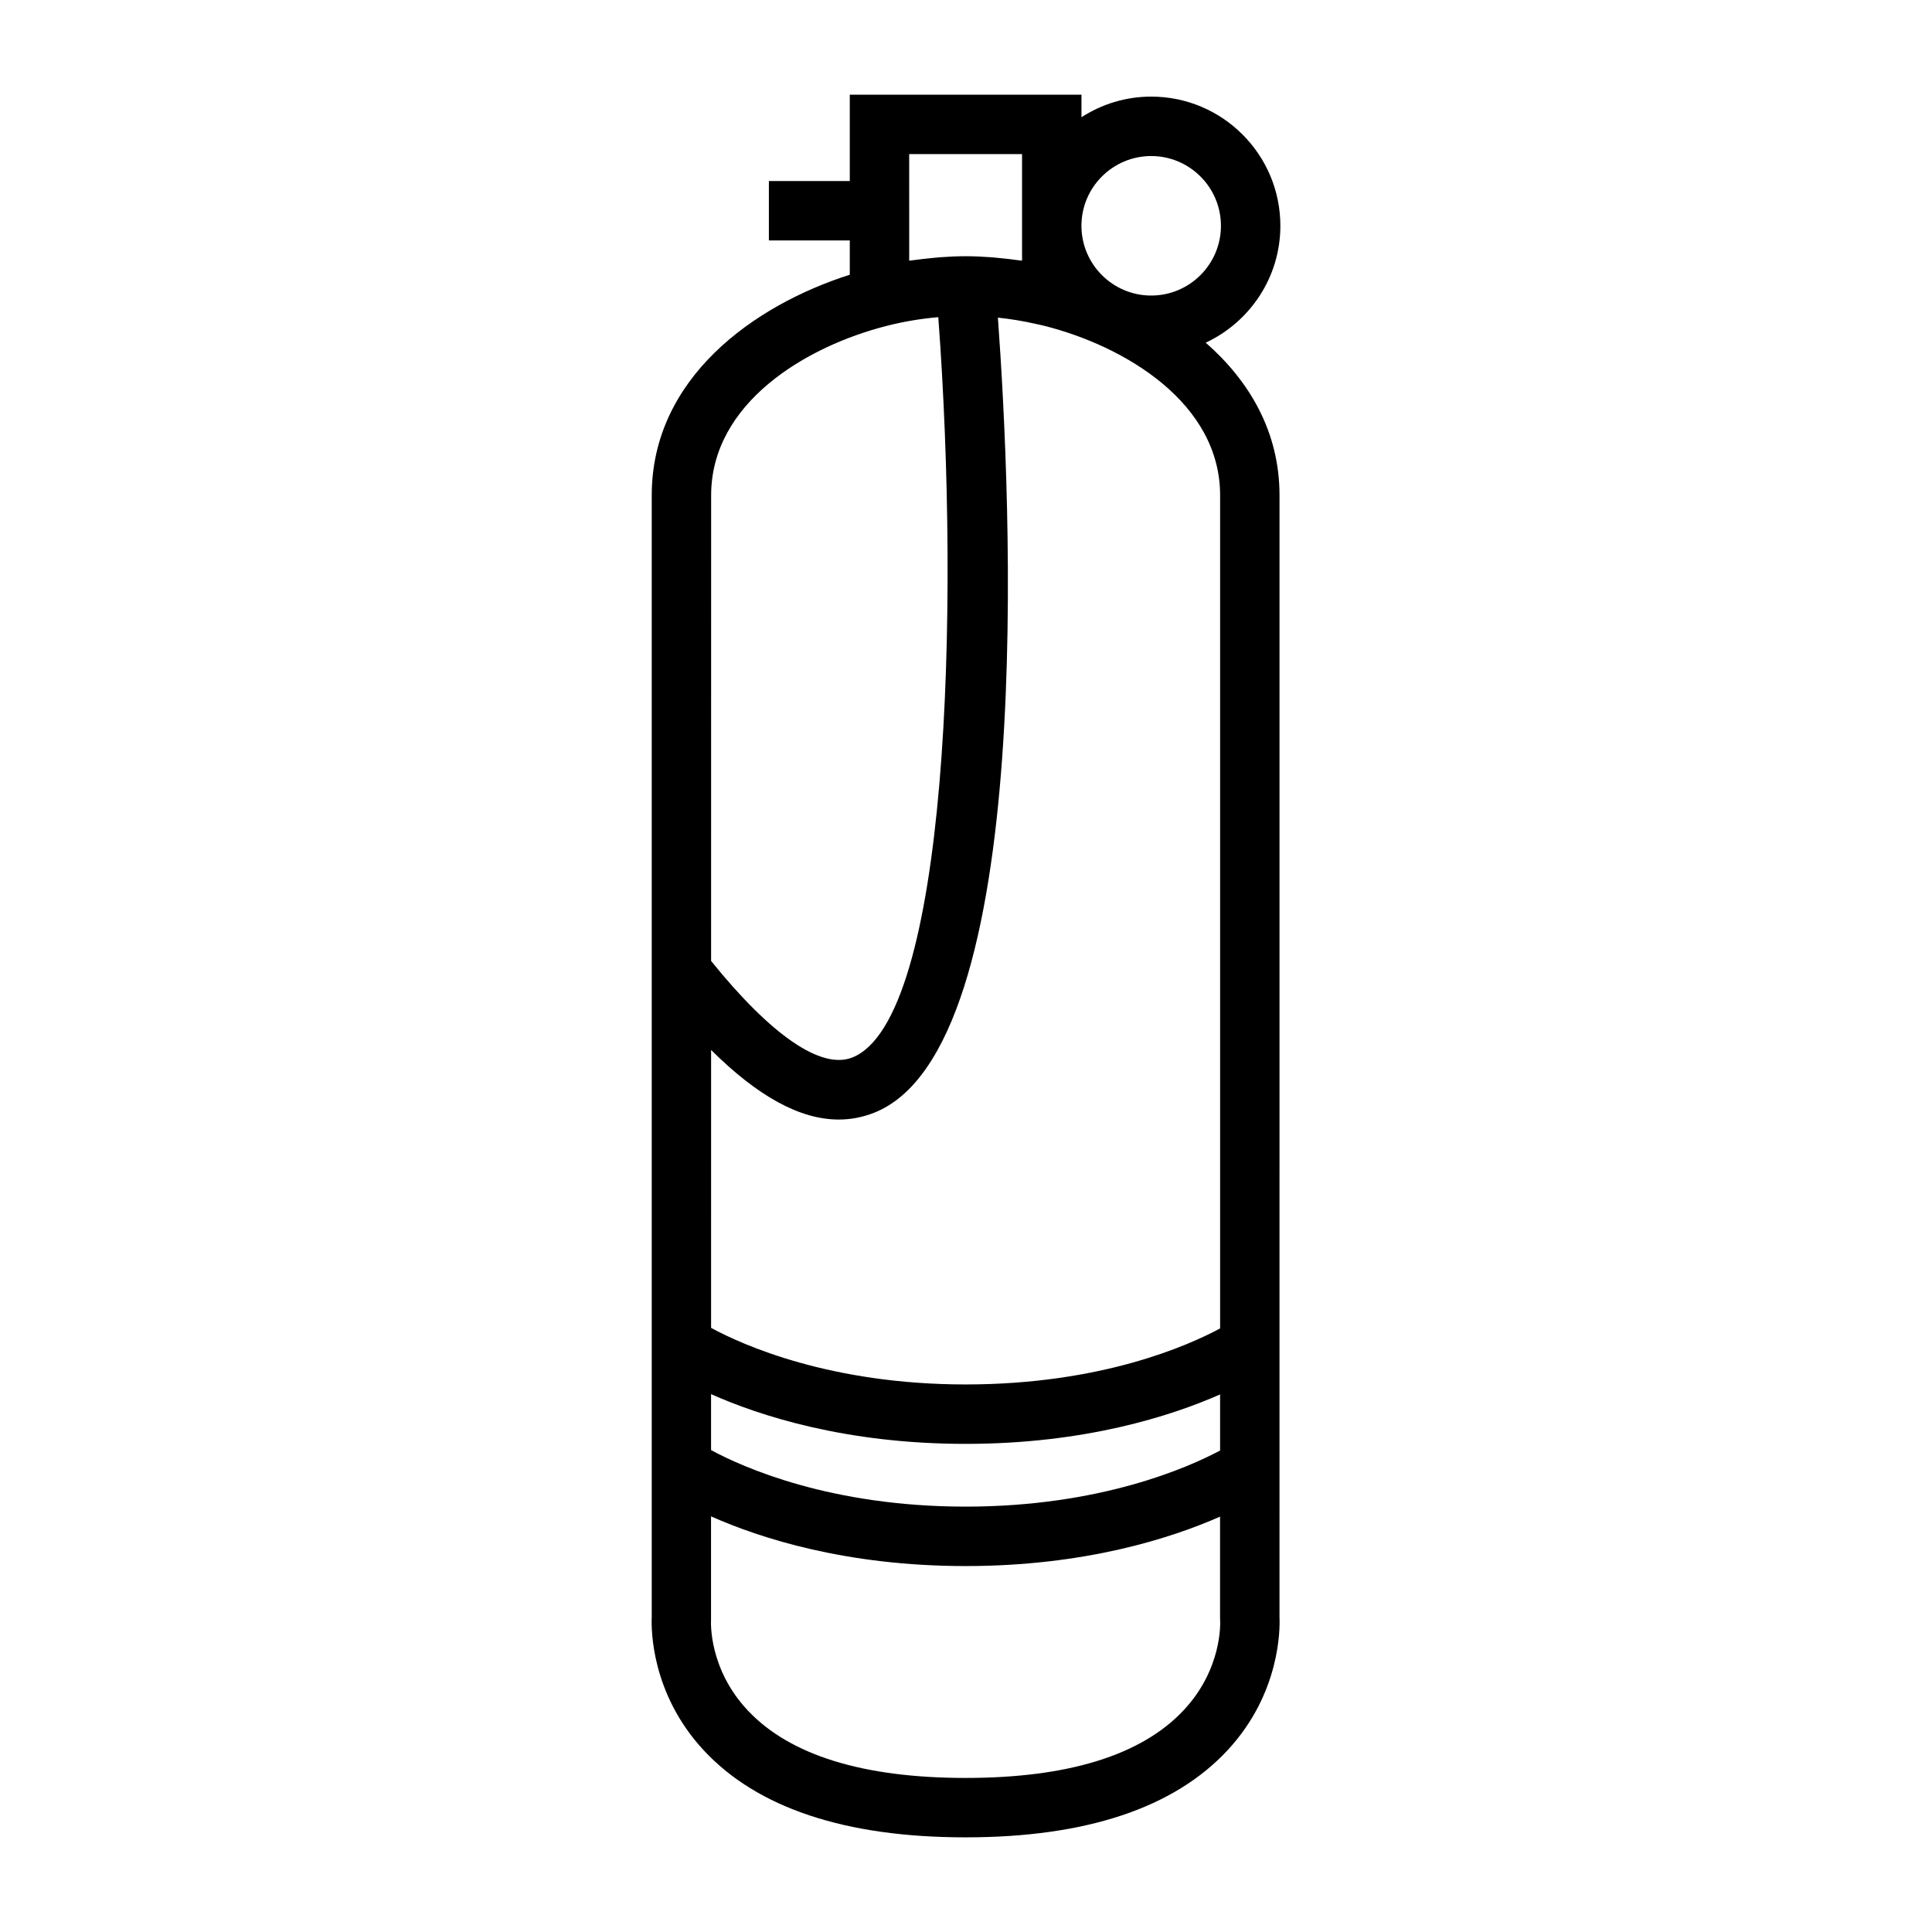
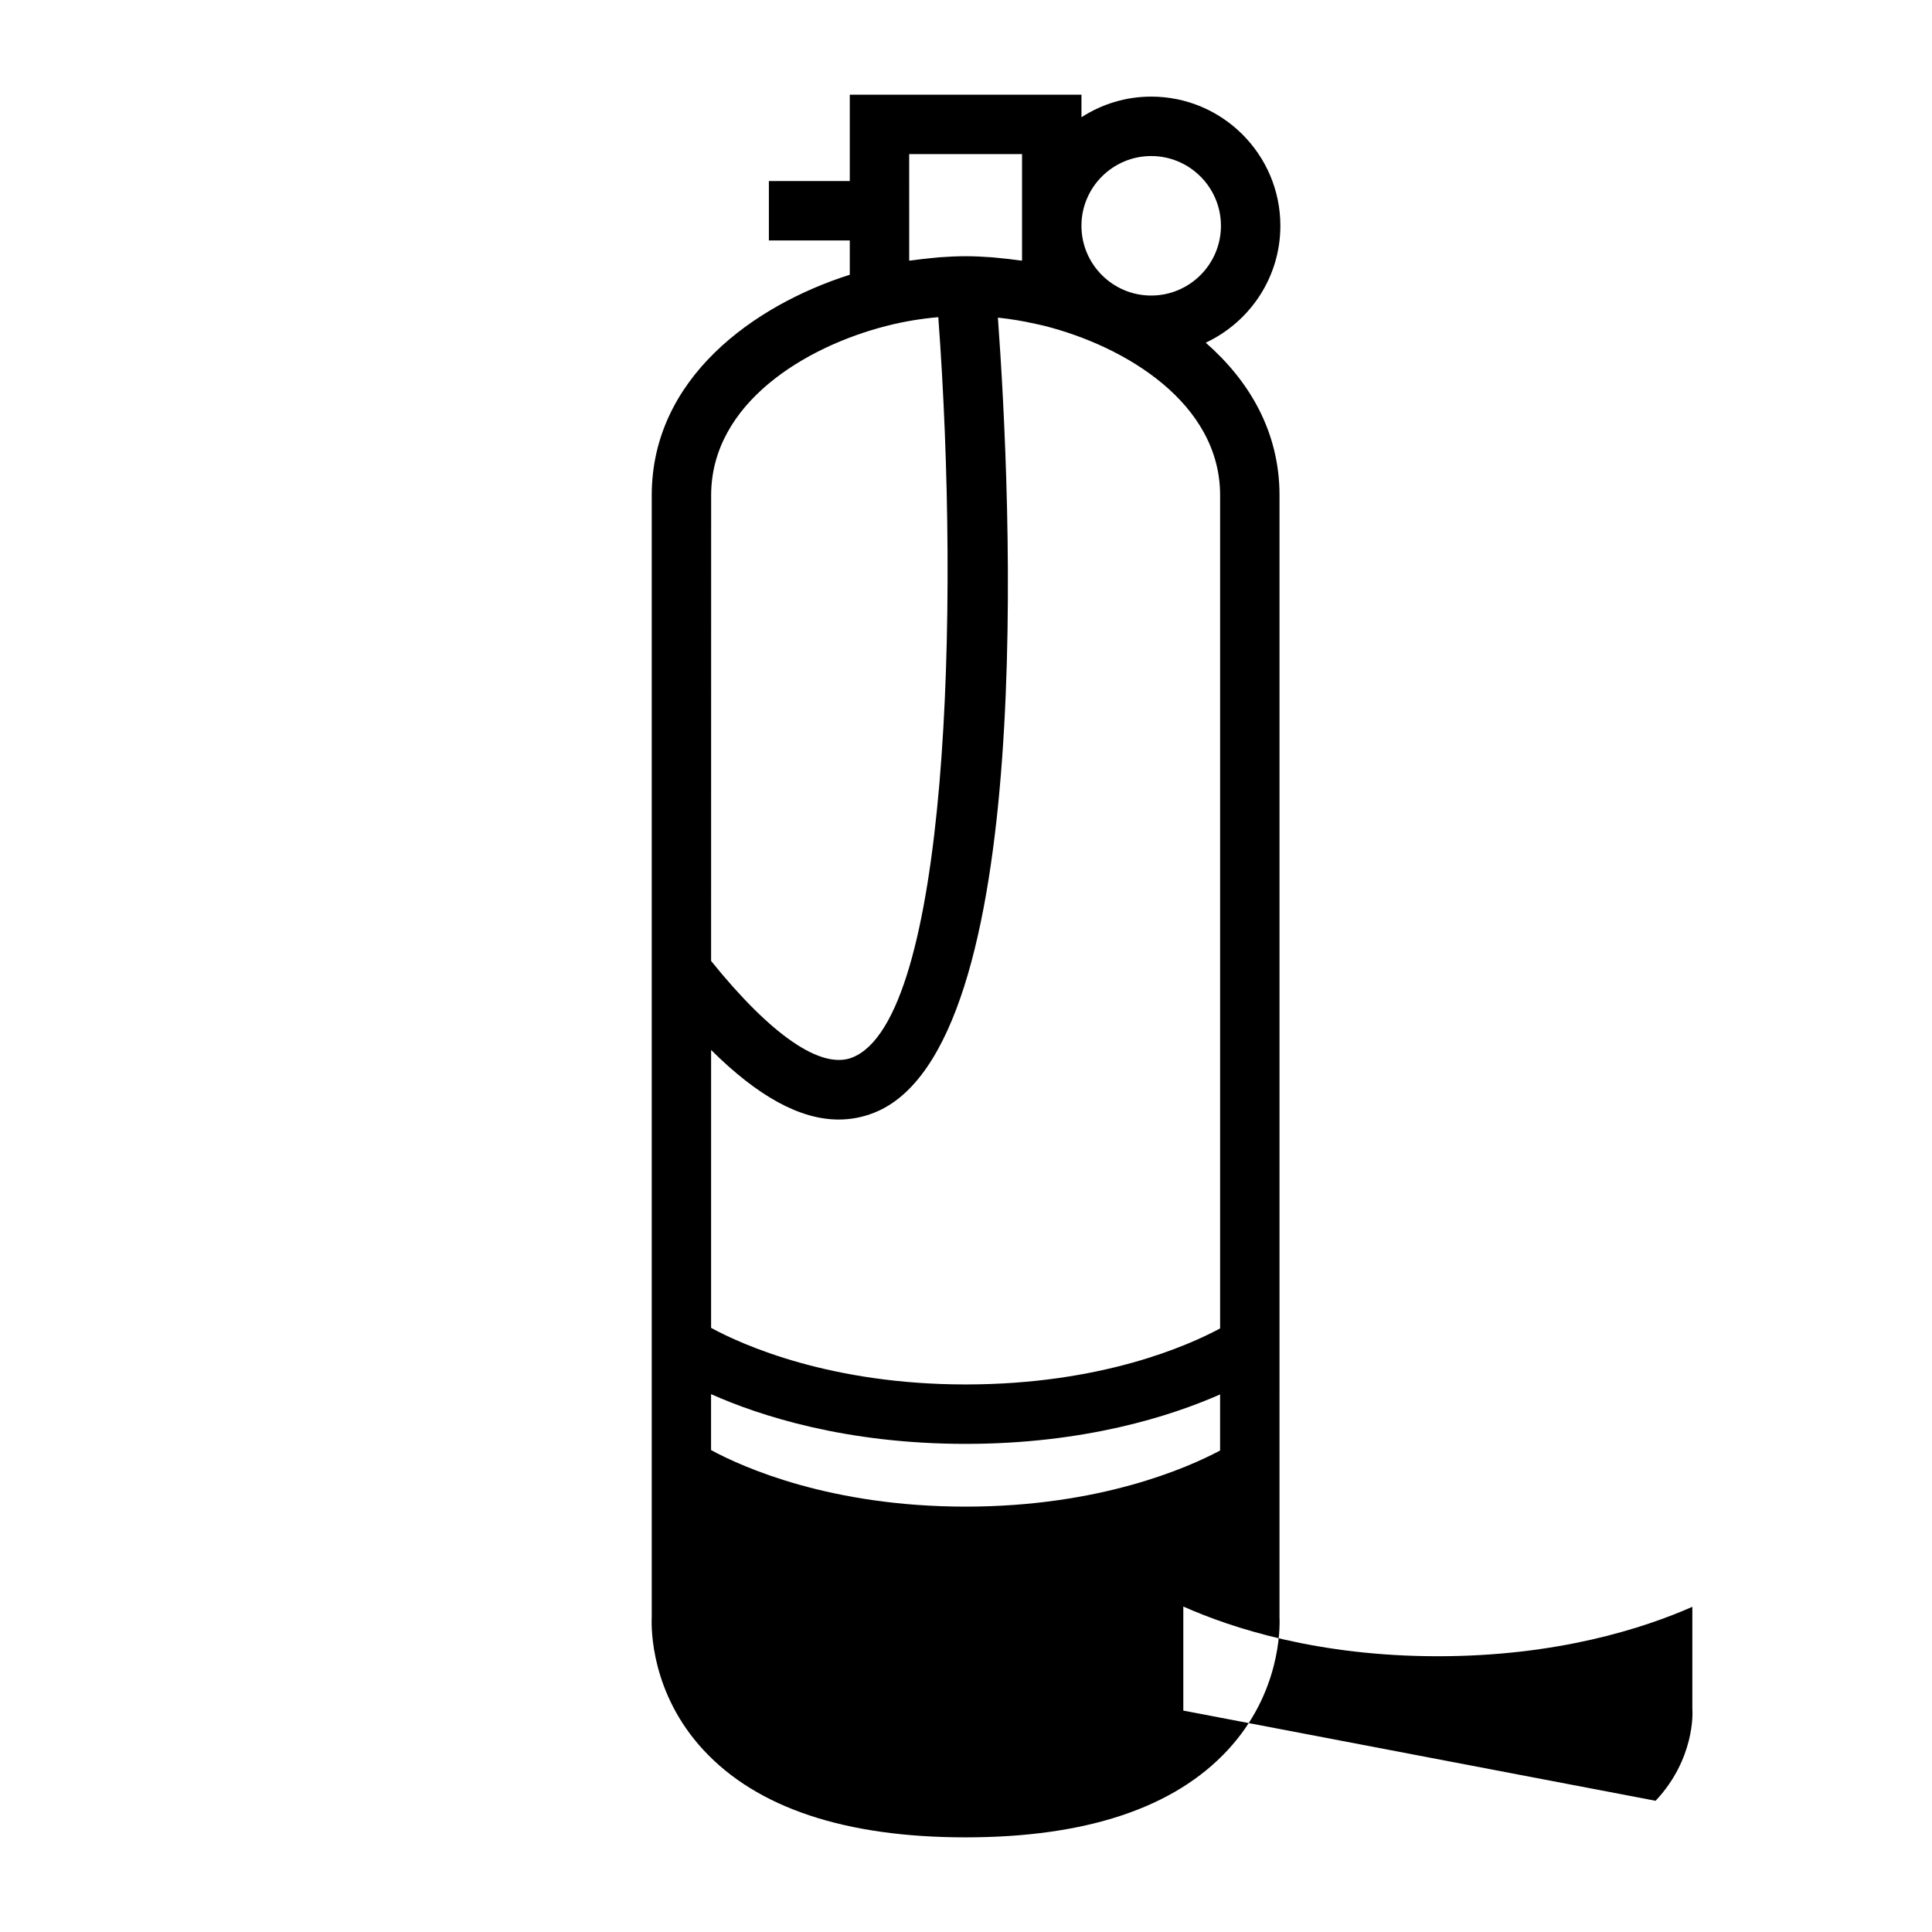
<svg xmlns="http://www.w3.org/2000/svg" fill="#000000" width="800px" height="800px" version="1.1" viewBox="144 144 512 512">
-   <path d="m483.31 203.83c0-18.879-15.355-34.227-34.227-34.227-6.812 0-13.145 2.019-18.484 5.469v-5.984h-61.398v22.887h-21.438v15.742h21.438v9.09c-25.426 8.094-52.484 27.398-52.484 58.465v297.34c-0.133 2.902-0.262 20.062 13.707 35.16 14.215 15.363 37.59 23.145 69.473 23.145 31.883 0 55.258-7.789 69.477-23.148 13.977-15.094 13.84-32.254 13.707-35.156l0.004-297.34c0-16.961-8.086-30.414-19.555-40.457 11.668-5.457 19.781-17.277 19.781-30.984zm-98.367-19h29.91v28.25c-0.355-0.059-0.707-0.074-1.066-0.125-1.637-0.234-3.269-0.418-4.902-0.57-0.684-0.062-1.363-0.152-2.043-0.199-2.34-0.172-4.664-0.285-6.941-0.285s-4.602 0.109-6.938 0.285c-0.684 0.047-1.371 0.137-2.051 0.199-1.633 0.156-3.258 0.336-4.891 0.57-0.355 0.051-0.715 0.066-1.074 0.125zm-52.484 90.441c0-24.449 25.074-39.477 46.574-44.922 4.504-1.16 9.059-1.895 13.625-2.297 5.789 78.039 2.594 186.2-22.809 196.2-8.23 3.25-21.48-5.852-37.402-25.59zm-0.02 238.19c12.914 5.75 35.746 13.18 67.457 13.18 31.582 0 54.438-7.367 67.441-13.105v14.867c-8.516 4.535-31.809 14.867-67.441 14.867-35.961 0-59.207-10.516-67.457-14.984zm125.15 83.863c-11.16 11.844-30.574 17.848-57.695 17.848-27.121 0-46.527-6.008-57.691-17.848-10.406-11.047-9.797-23.441-9.773-23.898v-27.578c12.914 5.746 35.746 13.172 67.457 13.172 31.582 0 54.438-7.363 67.441-13.098v26.895l0.016 0.539c0.047 0.523 0.656 12.922-9.754 23.969zm9.754-322.05v220.77c-8.438 4.539-31.523 14.848-67.441 14.848-35.953 0-59.203-10.523-67.457-14.988l0.004-73.656c12.363 12.297 23.57 18.445 33.809 18.441 3.211 0 6.336-0.598 9.367-1.793 43.305-17.051 36.289-163.28 32.828-210.72 3.359 0.348 6.703 0.902 10.027 1.66 0.77 0.172 1.543 0.324 2.309 0.52l0.016 0.004c21.469 5.441 46.539 20.473 46.539 44.914zm-18.266-52.953c-10.191 0-18.484-8.293-18.484-18.484 0-10.191 8.293-18.484 18.484-18.484 10.191 0 18.484 8.293 18.484 18.484 0 10.191-8.293 18.484-18.484 18.484z" />
+   <path d="m483.31 203.83c0-18.879-15.355-34.227-34.227-34.227-6.812 0-13.145 2.019-18.484 5.469v-5.984h-61.398v22.887h-21.438v15.742h21.438v9.09c-25.426 8.094-52.484 27.398-52.484 58.465v297.34c-0.133 2.902-0.262 20.062 13.707 35.16 14.215 15.363 37.59 23.145 69.473 23.145 31.883 0 55.258-7.789 69.477-23.148 13.977-15.094 13.84-32.254 13.707-35.156l0.004-297.34c0-16.961-8.086-30.414-19.555-40.457 11.668-5.457 19.781-17.277 19.781-30.984zm-98.367-19h29.91v28.25c-0.355-0.059-0.707-0.074-1.066-0.125-1.637-0.234-3.269-0.418-4.902-0.57-0.684-0.062-1.363-0.152-2.043-0.199-2.34-0.172-4.664-0.285-6.941-0.285s-4.602 0.109-6.938 0.285c-0.684 0.047-1.371 0.137-2.051 0.199-1.633 0.156-3.258 0.336-4.891 0.57-0.355 0.051-0.715 0.066-1.074 0.125zm-52.484 90.441c0-24.449 25.074-39.477 46.574-44.922 4.504-1.16 9.059-1.895 13.625-2.297 5.789 78.039 2.594 186.2-22.809 196.2-8.23 3.25-21.48-5.852-37.402-25.59zm-0.02 238.19c12.914 5.75 35.746 13.18 67.457 13.18 31.582 0 54.438-7.367 67.441-13.105v14.867c-8.516 4.535-31.809 14.867-67.441 14.867-35.961 0-59.207-10.516-67.457-14.984zm125.15 83.863v-27.578c12.914 5.746 35.746 13.172 67.457 13.172 31.582 0 54.438-7.363 67.441-13.098v26.895l0.016 0.539c0.047 0.523 0.656 12.922-9.754 23.969zm9.754-322.05v220.77c-8.438 4.539-31.523 14.848-67.441 14.848-35.953 0-59.203-10.523-67.457-14.988l0.004-73.656c12.363 12.297 23.57 18.445 33.809 18.441 3.211 0 6.336-0.598 9.367-1.793 43.305-17.051 36.289-163.28 32.828-210.72 3.359 0.348 6.703 0.902 10.027 1.66 0.77 0.172 1.543 0.324 2.309 0.52l0.016 0.004c21.469 5.441 46.539 20.473 46.539 44.914zm-18.266-52.953c-10.191 0-18.484-8.293-18.484-18.484 0-10.191 8.293-18.484 18.484-18.484 10.191 0 18.484 8.293 18.484 18.484 0 10.191-8.293 18.484-18.484 18.484z" />
</svg>